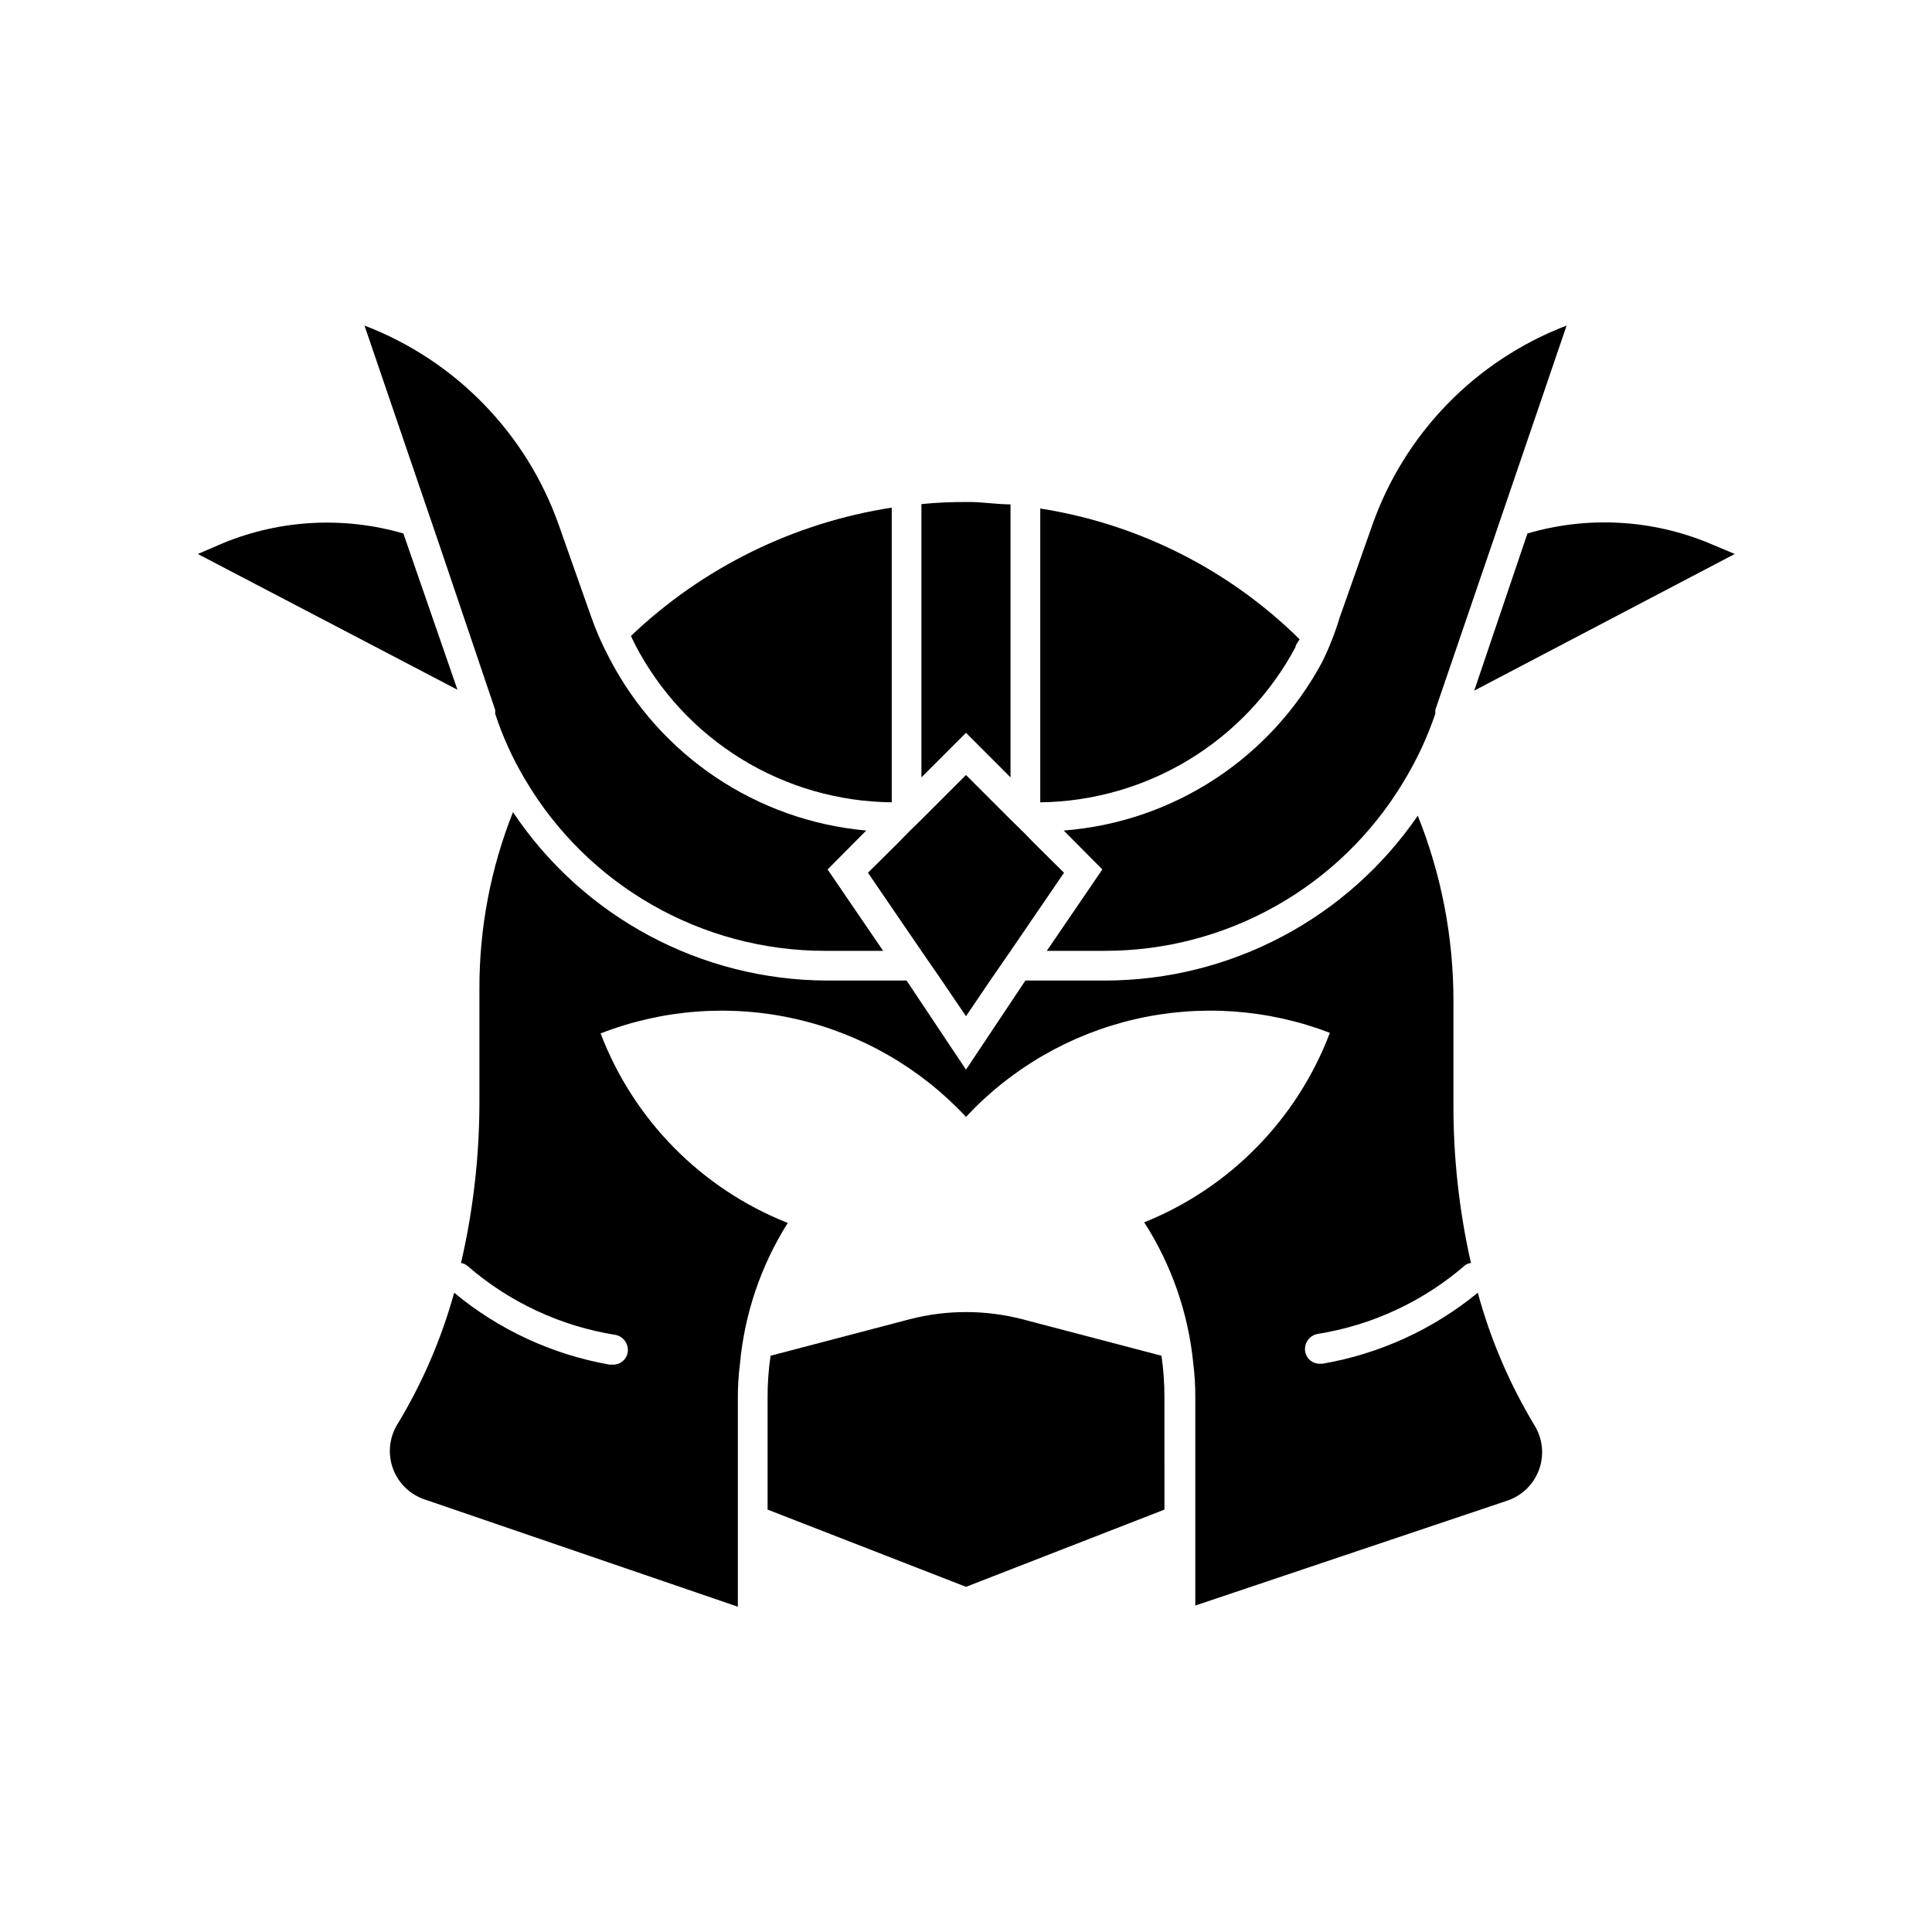
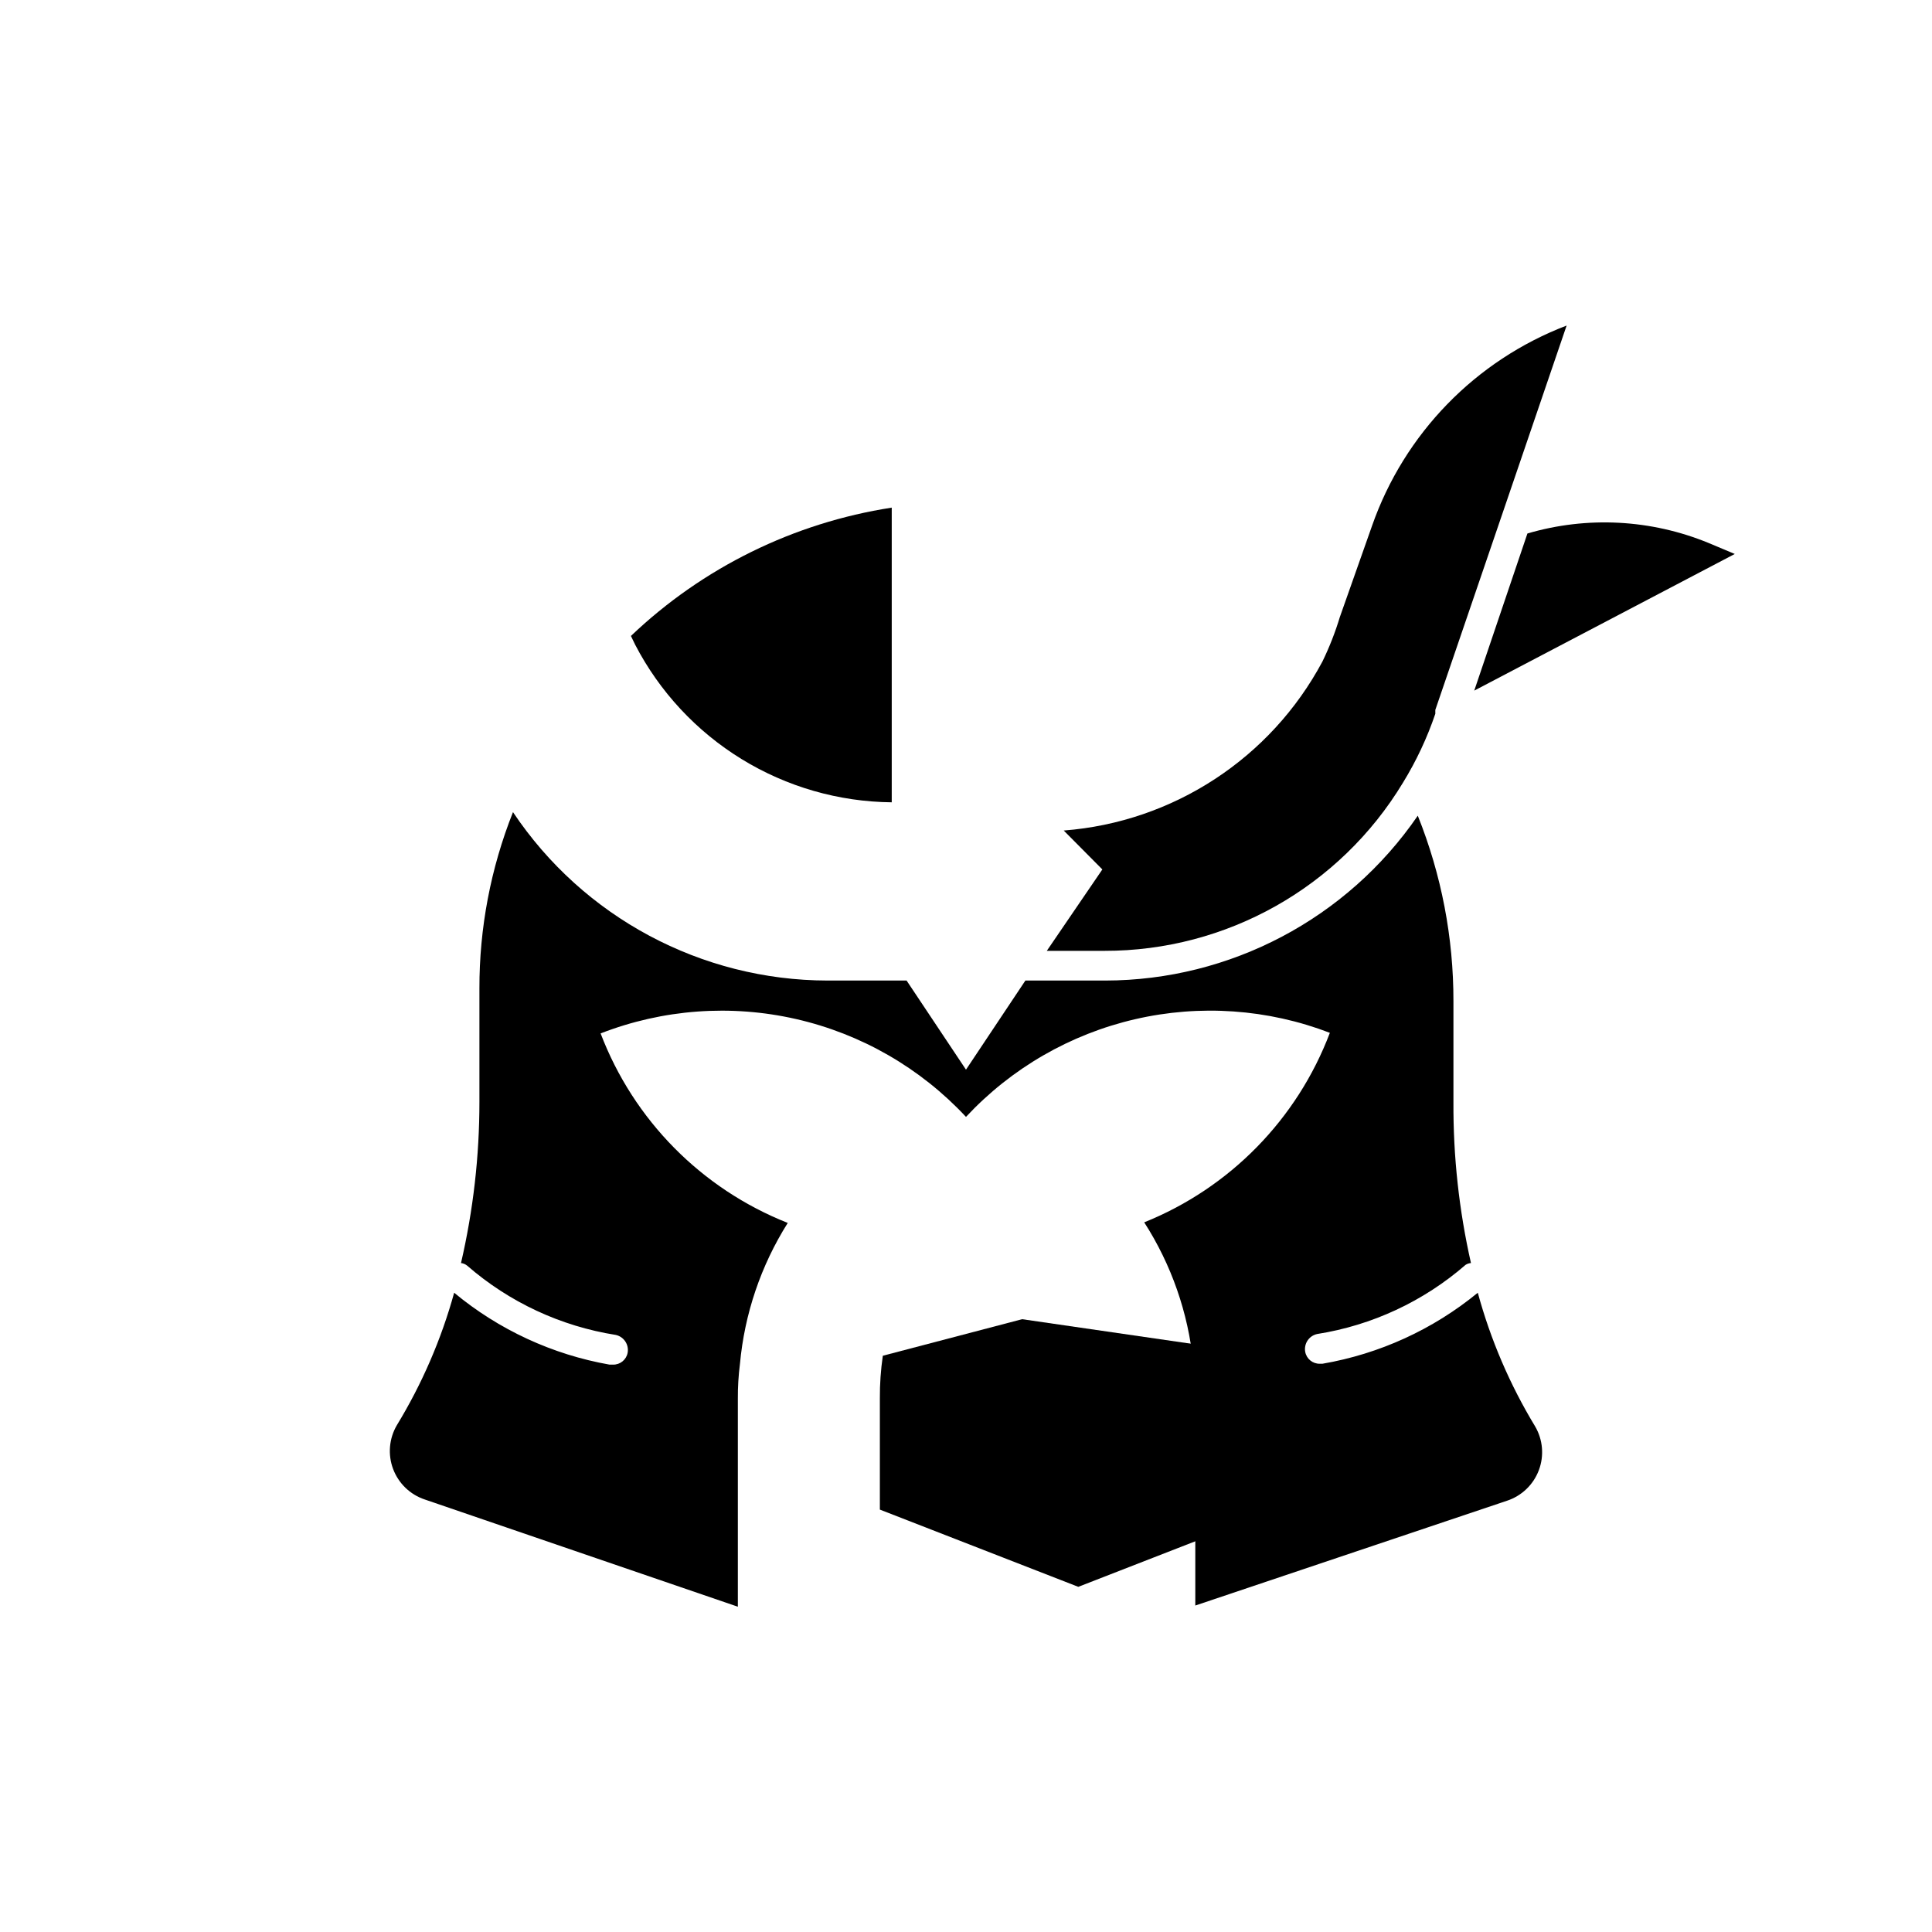
<svg xmlns="http://www.w3.org/2000/svg" fill="#000000" width="800px" height="800px" version="1.1" viewBox="144 144 512 512">
  <g>
-     <path d="m414.88 493.6c-9.758-2.519-19.996-2.519-29.754 0l-36.918 9.684h-0.004c-0.543 3.727-0.805 7.488-0.785 11.254v29.52l52.586 20.469 52.586-20.469-0.004-29.52c0.023-3.766-0.242-7.527-0.785-11.254z" />
+     <path d="m414.88 493.6l-36.918 9.684h-0.004c-0.543 3.727-0.805 7.488-0.785 11.254v29.52l52.586 20.469 52.586-20.469-0.004-29.52c0.023-3.766-0.242-7.527-0.785-11.254z" />
    <path d="m380.32 356.62v-78.094c-25.973 4.016-50.09 15.883-69.117 34.008l1.102 2.281v0.004c6.473 12.484 16.227 22.973 28.207 30.336 11.98 7.363 25.742 11.328 39.809 11.465z" />
-     <path d="m487.3 315.53c0-0.629 0.789-1.496 1.102-2.125-18.711-18.465-42.754-30.578-68.723-34.637v77.855c13.914-0.172 27.531-4.078 39.426-11.305 11.895-7.227 21.629-17.516 28.195-29.789z" />
-     <path d="m411.8 350.01v-72.344c-3.387 0-6.848-0.551-10.391-0.629h-1.414c-3.945-0.02-7.887 0.164-11.809 0.551v72.422l11.809-11.809z" />
-     <path d="m388.11 395.91 5.43 7.871 6.457 9.523 6.453-9.523 5.434-7.871 14.09-20.625-7.793-7.715-3.07-3.148-3.309-3.231-11.805-11.805-11.809 11.805-3.309 3.231-3.07 3.148-7.793 7.715z" />
    <path d="m425.9 364.1 10.234 10.312-14.719 21.57h15.273-0.004c32.359 0.051 62.379-16.859 79.113-44.555 3.531-5.75 6.41-11.875 8.578-18.266v-1.023l14.801-43.297 19.996-58.566c-24.156 9.242-43.016 28.648-51.562 53.059l-8.5 24.09-0.004-0.004c-1.227 4.082-2.781 8.055-4.644 11.887-13.703 25.66-39.559 42.551-68.562 44.793z" />
    <path d="m535.63 486.59c-11.863 9.734-26.047 16.215-41.172 18.816h-0.707c-1.883 0.031-3.512-1.301-3.856-3.148-0.391-2.168 1-4.254 3.148-4.727 14.578-2.301 28.219-8.656 39.359-18.34 0.426-0.27 0.914-0.43 1.418-0.473-3.16-13.973-4.719-28.262-4.644-42.586v-26.766c0.031-16.855-3.176-33.559-9.449-49.199-18.73 27.301-49.699 43.641-82.812 43.688h-21.176l-15.742 23.617-15.742-23.617h-20.941c-33.492-0.051-64.758-16.789-83.367-44.633-5.91 14.879-8.93 30.75-8.895 46.758v29.992c0.008 14.391-1.633 28.73-4.879 42.746 0.605 0.07 1.18 0.316 1.652 0.707 11.141 9.684 24.777 16.039 39.359 18.344 2.148 0.473 3.539 2.559 3.148 4.723-0.344 1.852-1.977 3.18-3.856 3.148h-0.945c-15.145-2.668-29.336-9.234-41.172-19.051-3.414 12.352-8.527 24.168-15.191 35.109-2.062 3.523-2.422 7.785-0.988 11.602 1.438 3.82 4.516 6.789 8.387 8.078l82.973 28.418v-55.105 0.004c-0.02-3.082 0.164-6.156 0.551-9.211 1.211-13.289 5.555-26.105 12.672-37.395-22.848-9.039-40.844-27.262-49.594-50.223 16.5-6.422 34.547-7.75 51.809-3.805 17.262 3.941 32.945 12.973 45.02 25.926 12.023-12.898 27.625-21.914 44.809-25.883s35.16-2.715 51.621 3.606c-8.66 22.879-26.5 41.094-49.199 50.223 7.207 11.215 11.656 23.973 12.988 37.234 0.383 3.055 0.57 6.133 0.551 9.211v55.105l82.656-27.789c3.871-1.293 6.953-4.258 8.387-8.078 1.438-3.82 1.074-8.082-0.984-11.602-6.691-11.043-11.805-22.965-15.195-35.426z" />
    <path d="m534.69 327.02 69.039-36.211-6.926-2.91c-15.254-6.277-32.195-7.168-48.02-2.519z" />
-     <path d="m250.9 285.38c-15.73-4.574-32.543-3.688-47.703 2.519l-6.769 2.914 68.801 35.977z" />
-     <path d="m275.23 332.14v1.023c1.98 6.047 4.621 11.852 7.871 17.32 16.598 28.23 46.918 45.547 79.668 45.5h15.273l-14.719-21.57 10.234-10.312h-0.008c-28.961-2.602-54.598-19.781-68.012-45.578-1.914-3.566-3.547-7.277-4.883-11.102l-8.5-24.09v0.004c-8.551-24.41-27.41-43.816-51.562-53.059l19.996 58.566z" />
  </g>
</svg>